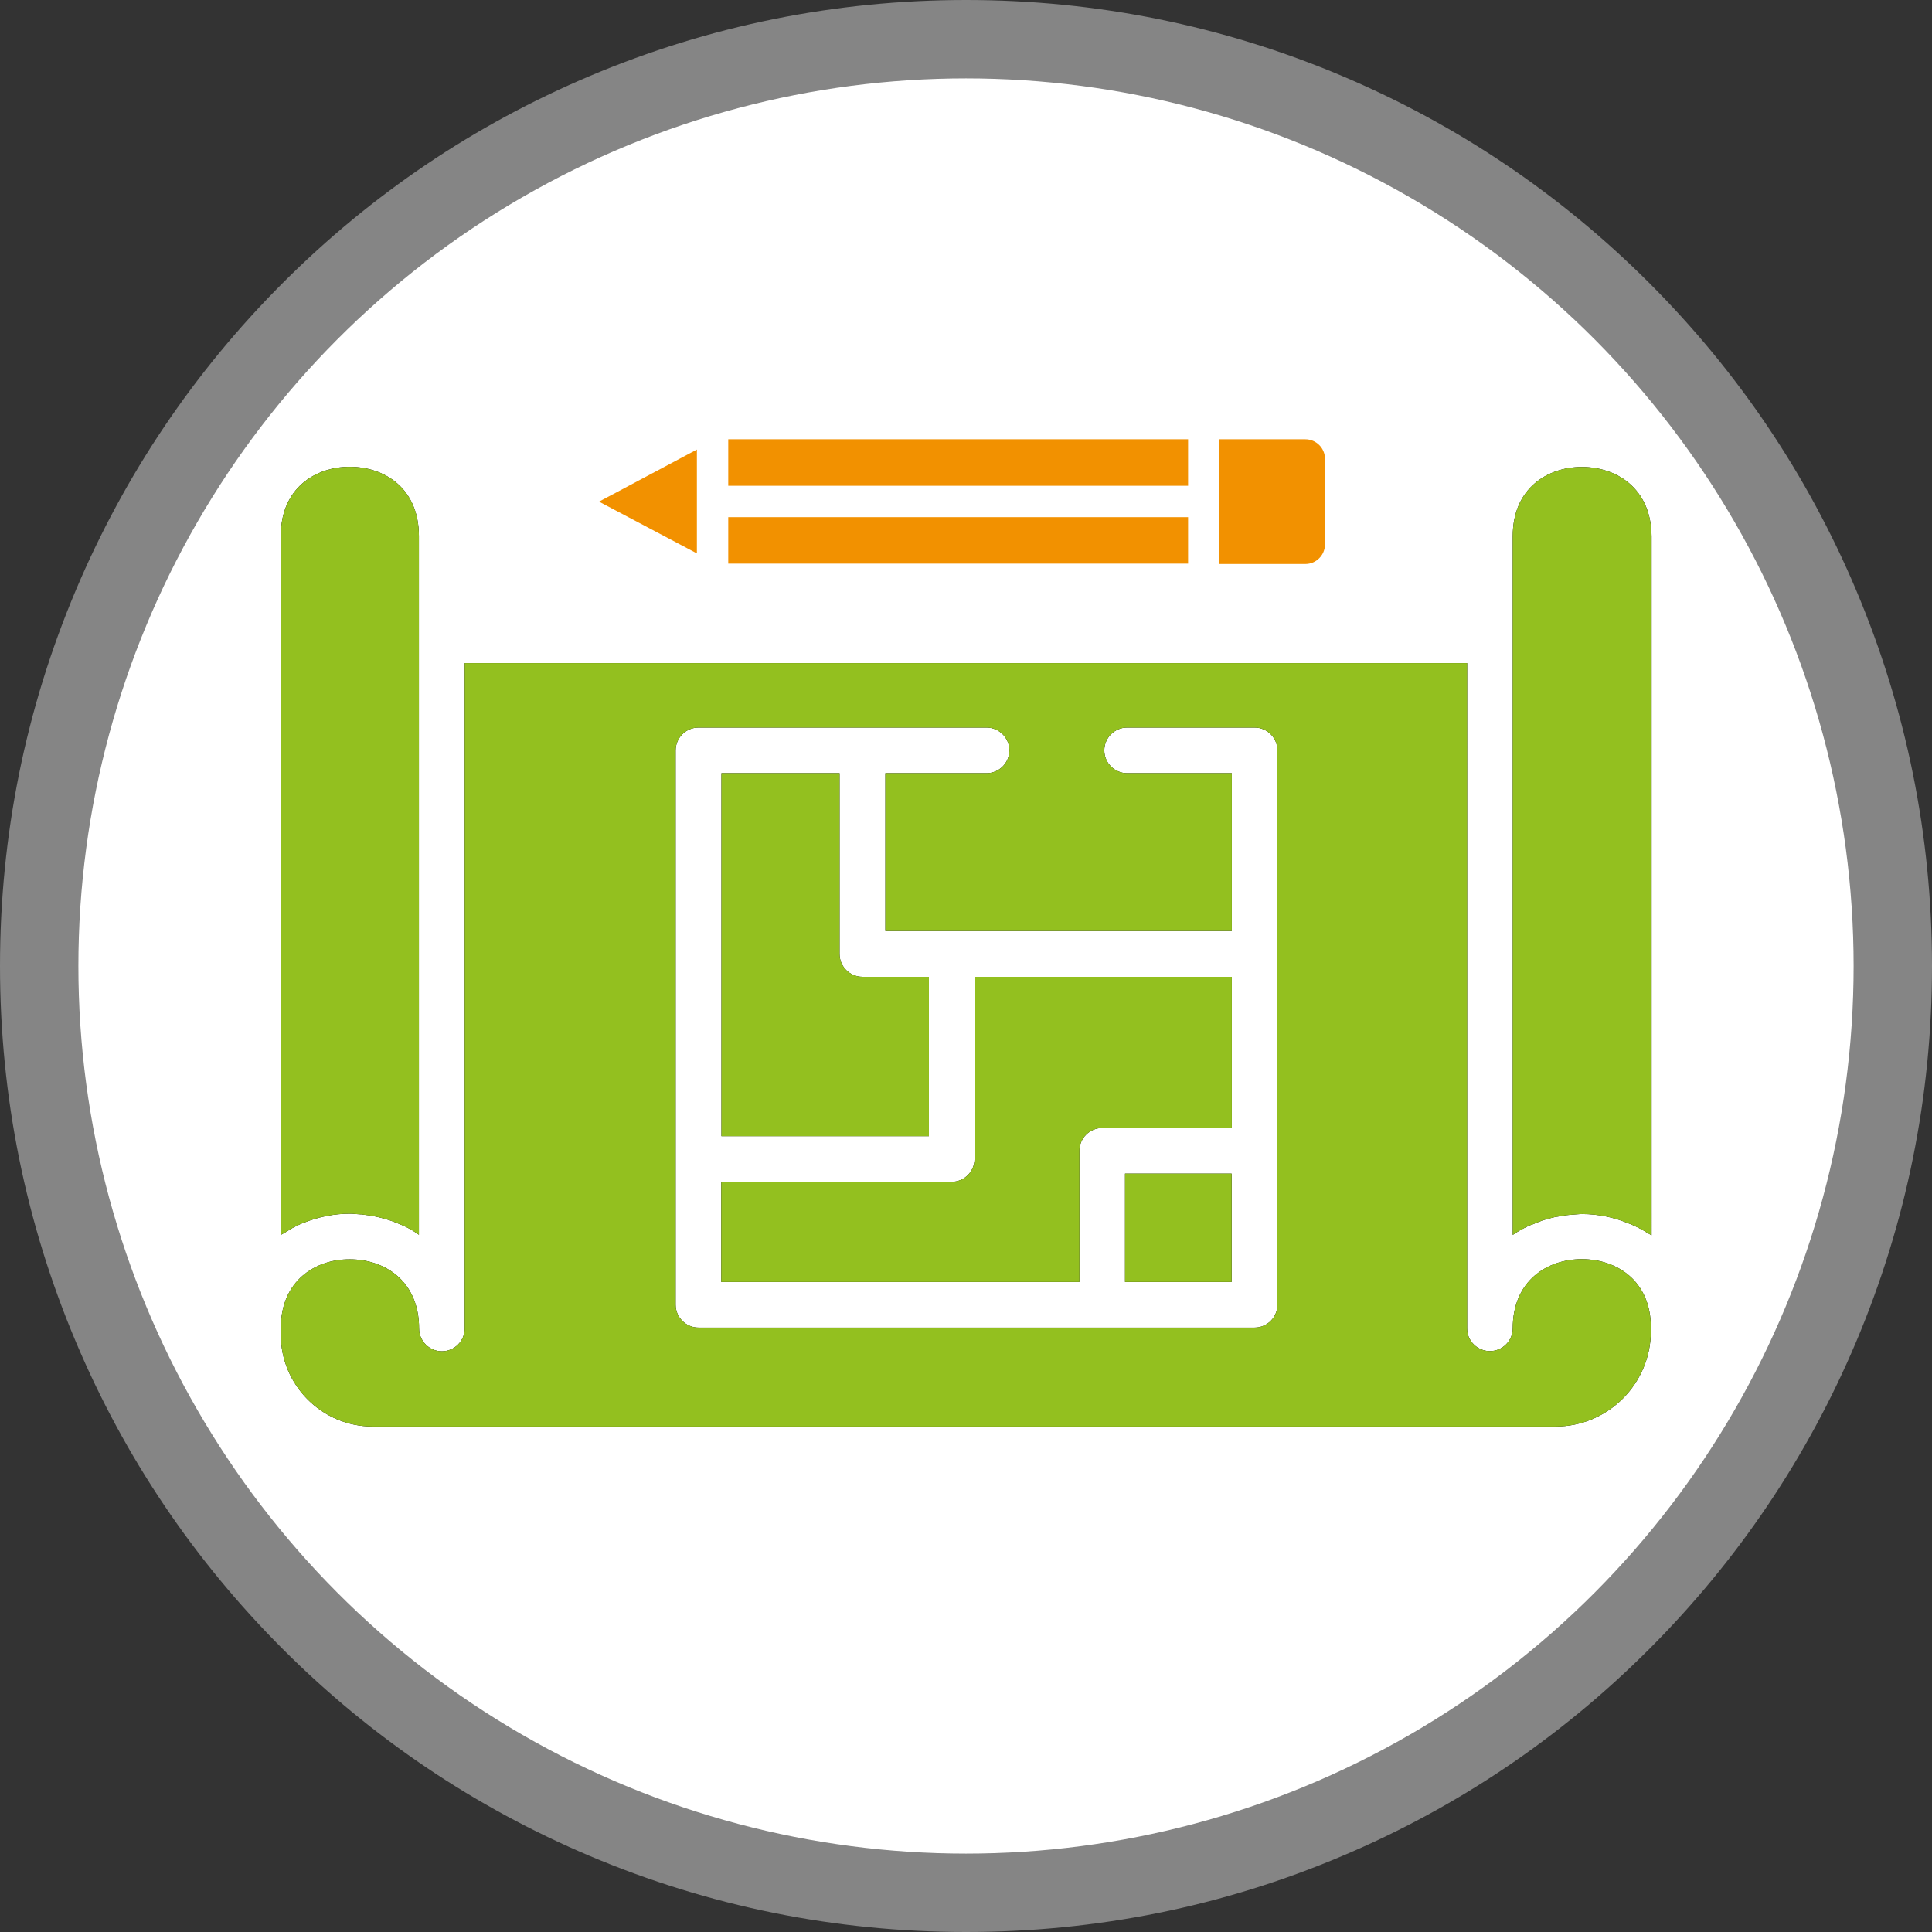
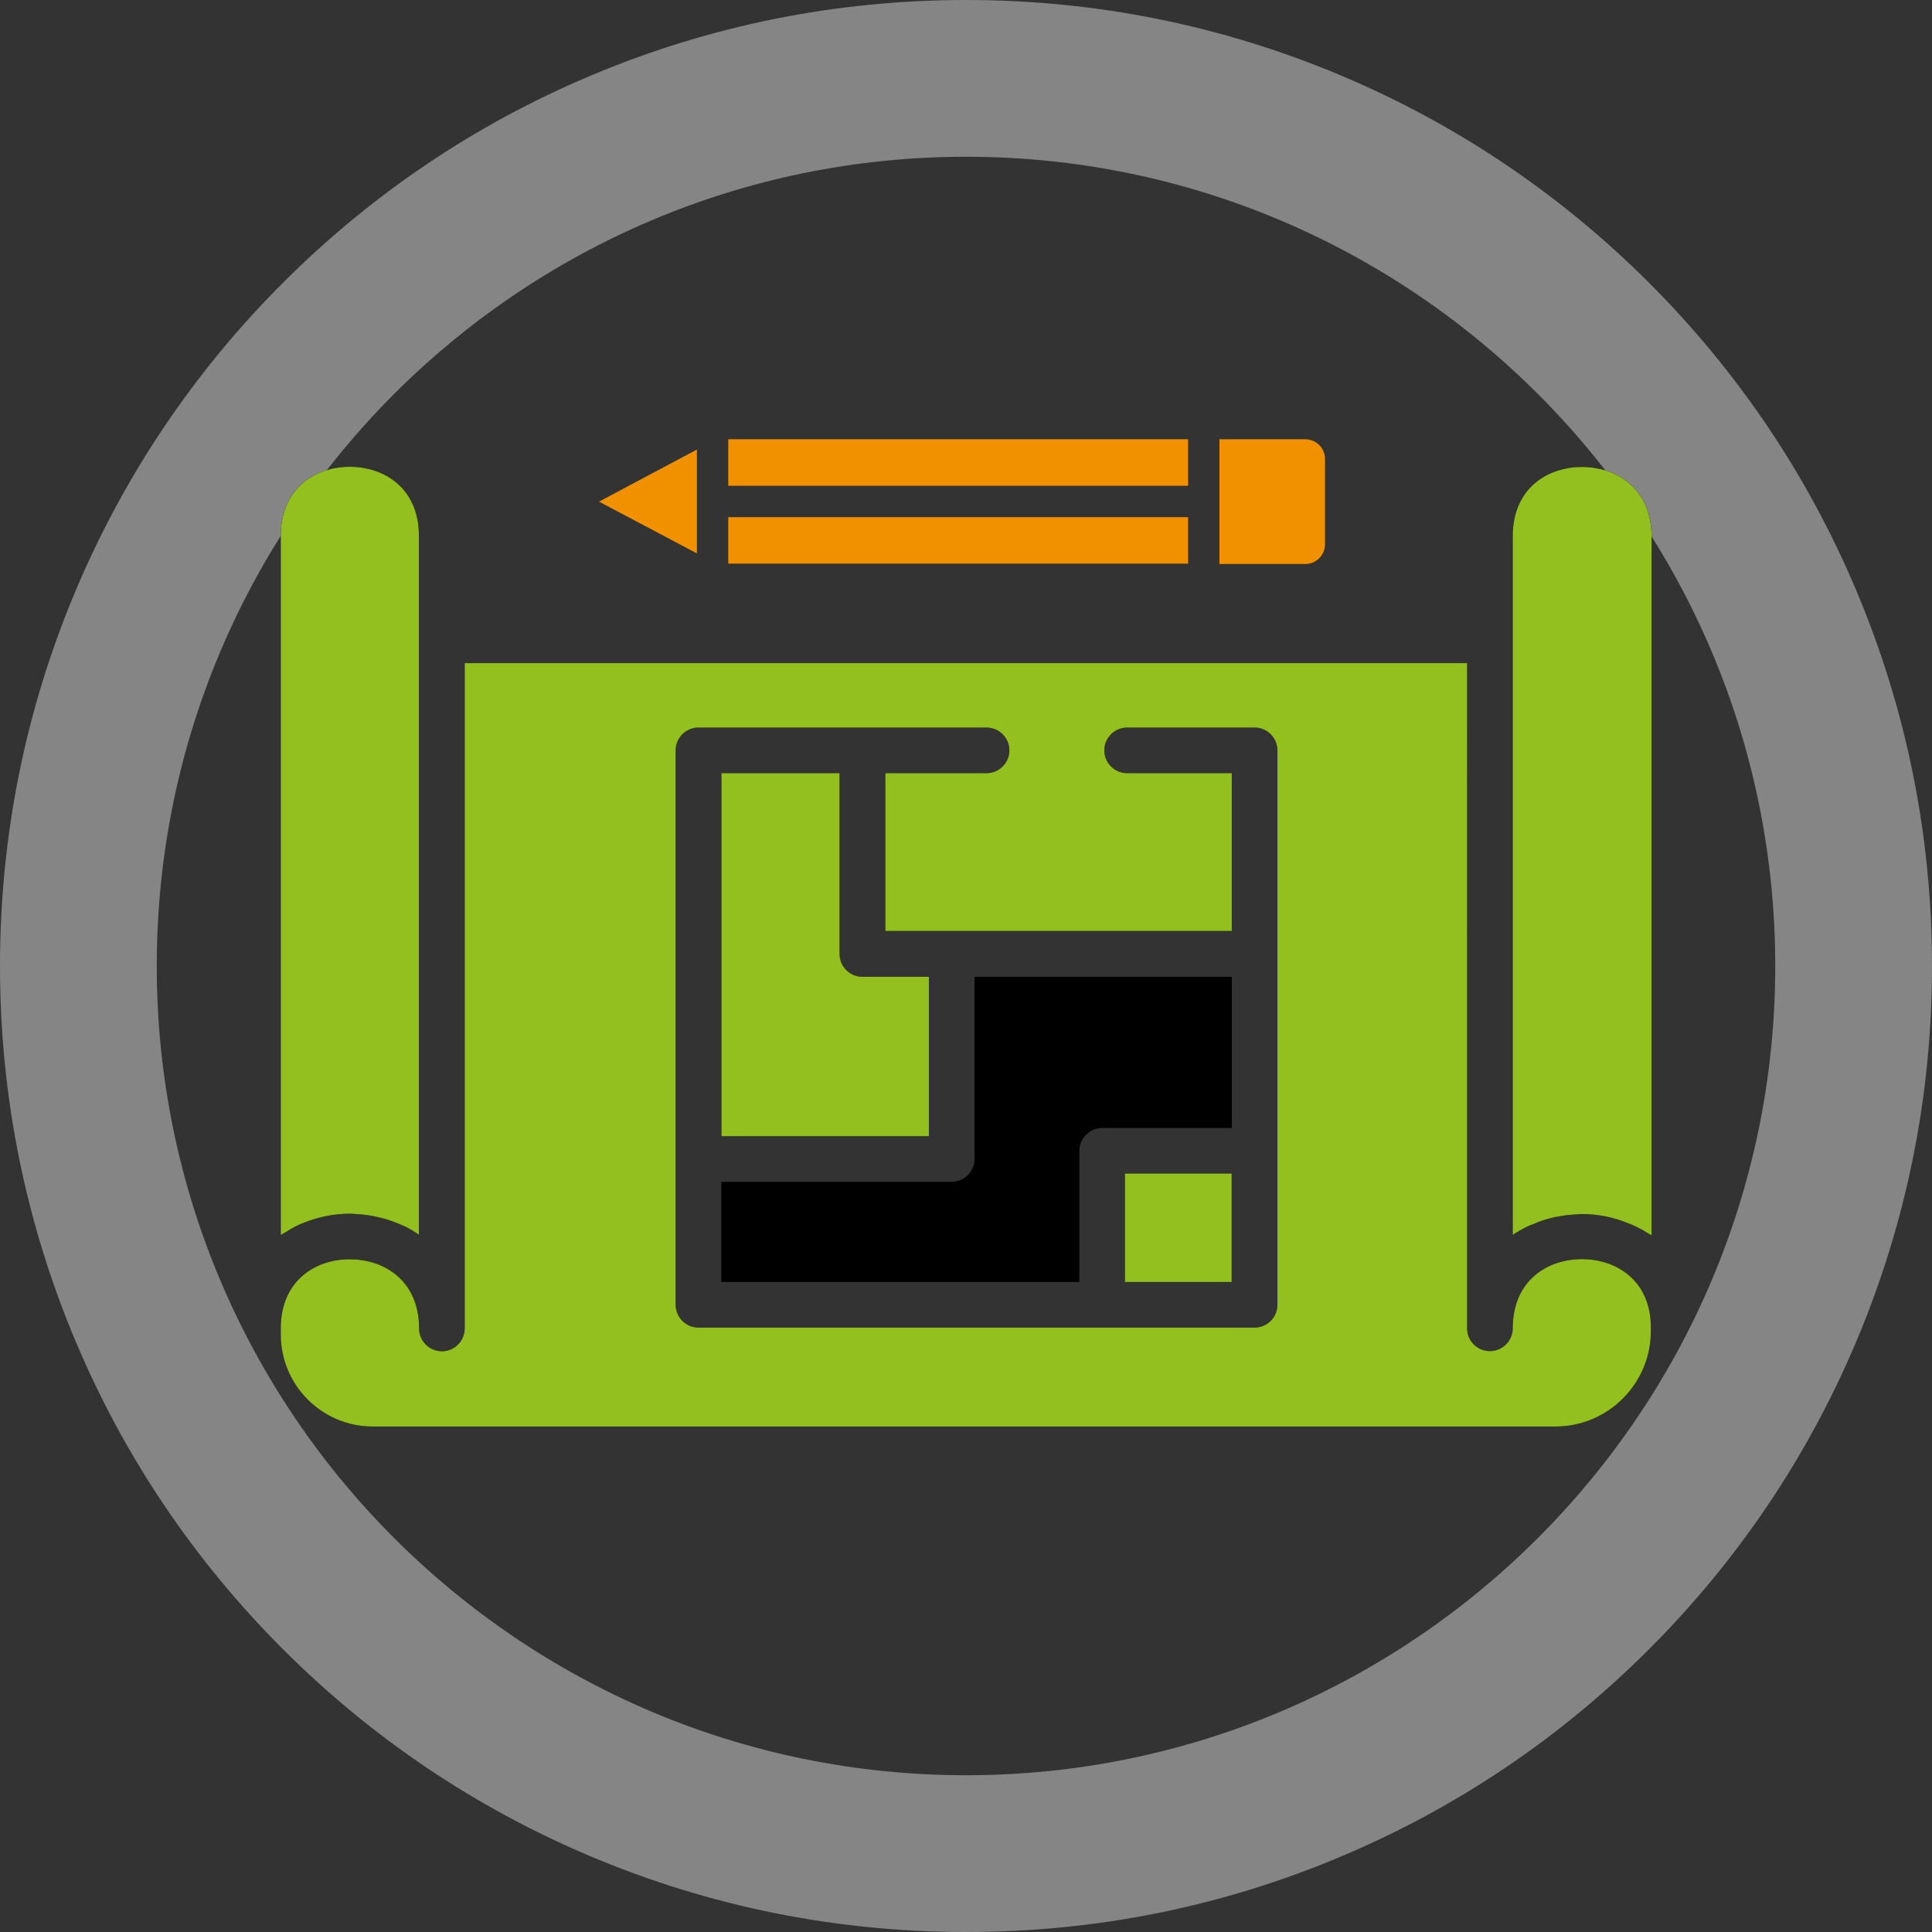
<svg xmlns="http://www.w3.org/2000/svg" id="Calque_1" x="0px" y="0px" viewBox="0 0 1109.2 1109.2" style="enable-background:new 0 0 1109.2 1109.2;" xml:space="preserve">
  <rect x="0" y="0" width="1109.2" height="1109.2" fill="#333333" stroke="none" />
  <style type="text/css">	.st0{fill:#FFFFFF;}	.st1{opacity:0.4;fill:#FFFFFF;}	.st2{fill:#93C01F;}	.st3{fill:#F29100;}</style>
  <g>
-     <circle class="st0" cx="554.6" cy="554.6" r="509.6" />
-   </g>
+     </g>
  <path class="st1" d="M554.6,1109.2c-74.9,0-147.5-14.7-215.9-43.6c-66-27.9-125.4-67.9-176.3-118.8 c-50.9-50.9-90.9-110.2-118.8-176.3C14.7,702.1,0,629.5,0,554.6c0-74.9,14.7-147.5,43.6-215.9c27.9-66,67.9-125.4,118.8-176.3 c50.9-50.9,110.2-90.9,176.3-118.8C407.1,14.7,479.8,0,554.6,0c74.9,0,147.5,14.7,215.9,43.6c66,27.9,125.4,67.9,176.3,118.8 c50.9,50.9,90.9,110.2,118.8,176.3c28.9,68.4,43.6,141,43.6,215.9c0,74.9-14.7,147.5-43.6,215.9c-27.9,66-67.9,125.4-118.8,176.3 c-50.9,50.9-110.2,90.9-176.3,118.8C702.1,1094.6,629.5,1109.2,554.6,1109.2z M554.6,90C298.4,90,90,298.4,90,554.6 c0,256.2,208.4,464.6,464.6,464.6s464.6-208.4,464.6-464.6C1019.2,298.4,810.8,90,554.6,90z" />
  <g>
    <g>
-       <rect x="645.9" y="673.8" width="61.2" height="62.2" />
      <rect x="645.9" y="673.8" class="st2" width="61.2" height="62.2" />
    </g>
    <g>
      <path d="M167.4,705.3c1.7-0.9,3.4-1.8,5.2-2.6c0.7-0.3,1.4-0.5,2.1-0.8c8.3-3.3,17.2-5.1,26.1-5.1c2.1,0,4.1,0.3,6.2,0.4   c0.4,0,0.8,0,1.2,0.1c2.2,0.3,4.5,0.5,6.7,1c1.2,0.3,2.4,0.5,3.5,0.8c1.7,0.4,3.3,0.9,5,1.4c2,0.7,3.9,1.4,5.8,2.2   c0.9,0.4,1.8,0.8,2.8,1.2c3,1.4,5.9,3.1,8.5,5l0-341.4v-59.8c0-27.5-19.9-39.7-39.7-39.7c-19.7,0-39.6,12.2-39.6,39.7v401.3   c0.8-0.5,1.7-0.9,2.5-1.4C164.8,706.9,166.1,706.1,167.4,705.3L167.4,705.3z" />
      <path class="st2" d="M167.4,705.3c1.7-0.9,3.4-1.8,5.2-2.6c0.7-0.3,1.4-0.5,2.1-0.8c8.3-3.3,17.2-5.1,26.1-5.1   c2.1,0,4.1,0.3,6.2,0.4c0.4,0,0.8,0,1.2,0.1c2.2,0.3,4.5,0.5,6.7,1c1.2,0.3,2.4,0.5,3.5,0.8c1.7,0.4,3.3,0.9,5,1.4   c2,0.7,3.9,1.4,5.8,2.2c0.9,0.4,1.8,0.8,2.8,1.2c3,1.4,5.9,3.1,8.5,5l0-341.4v-59.8c0-27.5-19.9-39.7-39.7-39.7   c-19.7,0-39.6,12.2-39.6,39.7v401.3c0.8-0.5,1.7-0.9,2.5-1.4C164.8,706.9,166.1,706.1,167.4,705.3L167.4,705.3z" />
    </g>
    <g>
      <path d="M559.5,665.4c0,7.2-5.9,13.1-13.1,13.1l-132.3,0V736h205.6v-75.3c0-7.2,5.9-13.1,13.1-13.1h74.4v-86.8H559.5V665.4z" />
-       <path class="st2" d="M559.5,665.4c0,7.2-5.9,13.1-13.1,13.1l-132.3,0V736h205.6v-75.3c0-7.2,5.9-13.1,13.1-13.1h74.4v-86.8H559.5   V665.4z" />
    </g>
    <g>
      <path d="M533.3,560.8h-38.2c-7.2,0-13.1-5.9-13.1-13.1V443.9h-67.8v208.4h119.1L533.3,560.8z" />
      <path class="st2" d="M533.3,560.8h-38.2c-7.2,0-13.1-5.9-13.1-13.1V443.9h-67.8v208.4h119.1L533.3,560.8z" />
    </g>
    <g>
      <path d="M908.2,722.9c-19.8,0-39.7,12.3-39.7,39.7c0,7.2-5.9,13.1-13.1,13.1c-5.4,0-10.1-3.3-12.1-8c-0.7-1.6-1-3.3-1-5.1V380.7   H266.8v382c0,7.2-5.9,13.1-13.1,13.1c-7.2,0-13.1-5.9-13.1-13.1c0-27.4-19.9-39.7-39.7-39.7c-19.8-0.1-39.7,12.2-39.7,39.7v3.5   c0,29.1,23.7,52.8,52.8,52.8h679c30.3,0,54.8-24.7,54.8-54.8v-1.6C948,735.2,928,722.9,908.2,722.9L908.2,722.9z M733.4,749.1   c0,7.2-5.9,13.1-13.1,13.1l-319.3,0c-7.2,0-13.1-5.9-13.1-13.1l0-318.3c0-7.2,5.9-13.1,13.1-13.1h165.4c7.2,0,13.1,5.9,13.1,13.1   s-5.9,13.1-13.1,13.1h-58.1v90.6h198.9v-90.6h-60.1c-7.2,0-13.1-5.9-13.1-13.1s5.9-13.1,13.1-13.1h73.2c7.2,0,13.1,5.9,13.1,13.1   L733.4,749.1z" />
      <g>
        <path class="st2" d="M908.2,722.9c-19.8,0-39.7,12.3-39.7,39.7c0,7.2-5.9,13.1-13.1,13.1c-5.4,0-10.1-3.3-12.1-8    c-0.7-1.6-1-3.3-1-5.1V380.7H266.8v382c0,7.2-5.9,13.1-13.1,13.1c-7.2,0-13.1-5.9-13.1-13.1c0-27.4-19.9-39.7-39.7-39.7    c-19.8-0.1-39.7,12.2-39.7,39.7v3.5c0,29.1,23.7,52.8,52.8,52.8h679c30.3,0,54.8-24.7,54.8-54.8v-1.6    C948,735.2,928,722.9,908.2,722.9L908.2,722.9z M733.4,749.1c0,7.2-5.9,13.1-13.1,13.1l-319.3,0c-7.2,0-13.1-5.9-13.1-13.1    l0-318.3c0-7.2,5.9-13.1,13.1-13.1h165.4c7.2,0,13.1,5.9,13.1,13.1s-5.9,13.1-13.1,13.1h-58.1v90.6h198.9v-90.6h-60.1    c-7.2,0-13.1-5.9-13.1-13.1s5.9-13.1,13.1-13.1h73.2c7.2,0,13.1,5.9,13.1,13.1L733.4,749.1z" />
      </g>
    </g>
    <g>
      <path d="M908.2,268.1c-19.8,0-39.7,12.3-39.7,39.7V709c2.8-2,5.6-3.5,8.7-5c0.8-0.4,1.7-0.8,2.6-1c2-0.9,4.1-1.7,6-2.4   c1.6-0.5,3.1-0.9,4.7-1.3c1.3-0.3,2.5-0.7,3.8-0.8c2.2-0.4,4.3-0.8,6.6-1c0.4,0,0.8,0,1.3-0.1c2.1-0.1,4.1-0.4,6.2-0.4   c8.9,0,17.8,1.8,26.1,5.2c0.7,0.3,1.3,0.5,2.1,0.8c1.8,0.8,3.7,1.7,5.4,2.6c1.3,0.7,2.5,1.4,3.7,2.2c0.8,0.5,1.7,0.9,2.5,1.4   V307.9C948,280.3,928,268.1,908.2,268.1L908.2,268.1z" />
      <path class="st2" d="M908.2,268.1c-19.8,0-39.7,12.3-39.7,39.7V709c2.8-2,5.6-3.5,8.7-5c0.8-0.4,1.7-0.8,2.6-1   c2-0.9,4.1-1.7,6-2.4c1.6-0.5,3.1-0.9,4.7-1.3c1.3-0.3,2.5-0.7,3.8-0.8c2.2-0.4,4.3-0.8,6.6-1c0.4,0,0.8,0,1.3-0.1   c2.1-0.1,4.1-0.4,6.2-0.4c8.9,0,17.8,1.8,26.1,5.2c0.7,0.3,1.3,0.5,2.1,0.8c1.8,0.8,3.7,1.7,5.4,2.6c1.3,0.7,2.5,1.4,3.7,2.2   c0.8,0.5,1.7,0.9,2.5,1.4V307.9C948,280.3,928,268.1,908.2,268.1L908.2,268.1z" />
    </g>
    <path class="st3" d="M418.1,296.9h264v26.7h-264V296.9z M760.7,263.5v49c0,6.2-5,11.3-11.3,11.3h-49.3v-71.6h49.3  C755.6,252.2,760.7,257.2,760.7,263.5L760.7,263.5z M682.1,252.2v26.7h-264v-26.7H682.1z M400.1,258.1v59.6L343.9,288L400.1,258.1z  " />
  </g>
</svg>